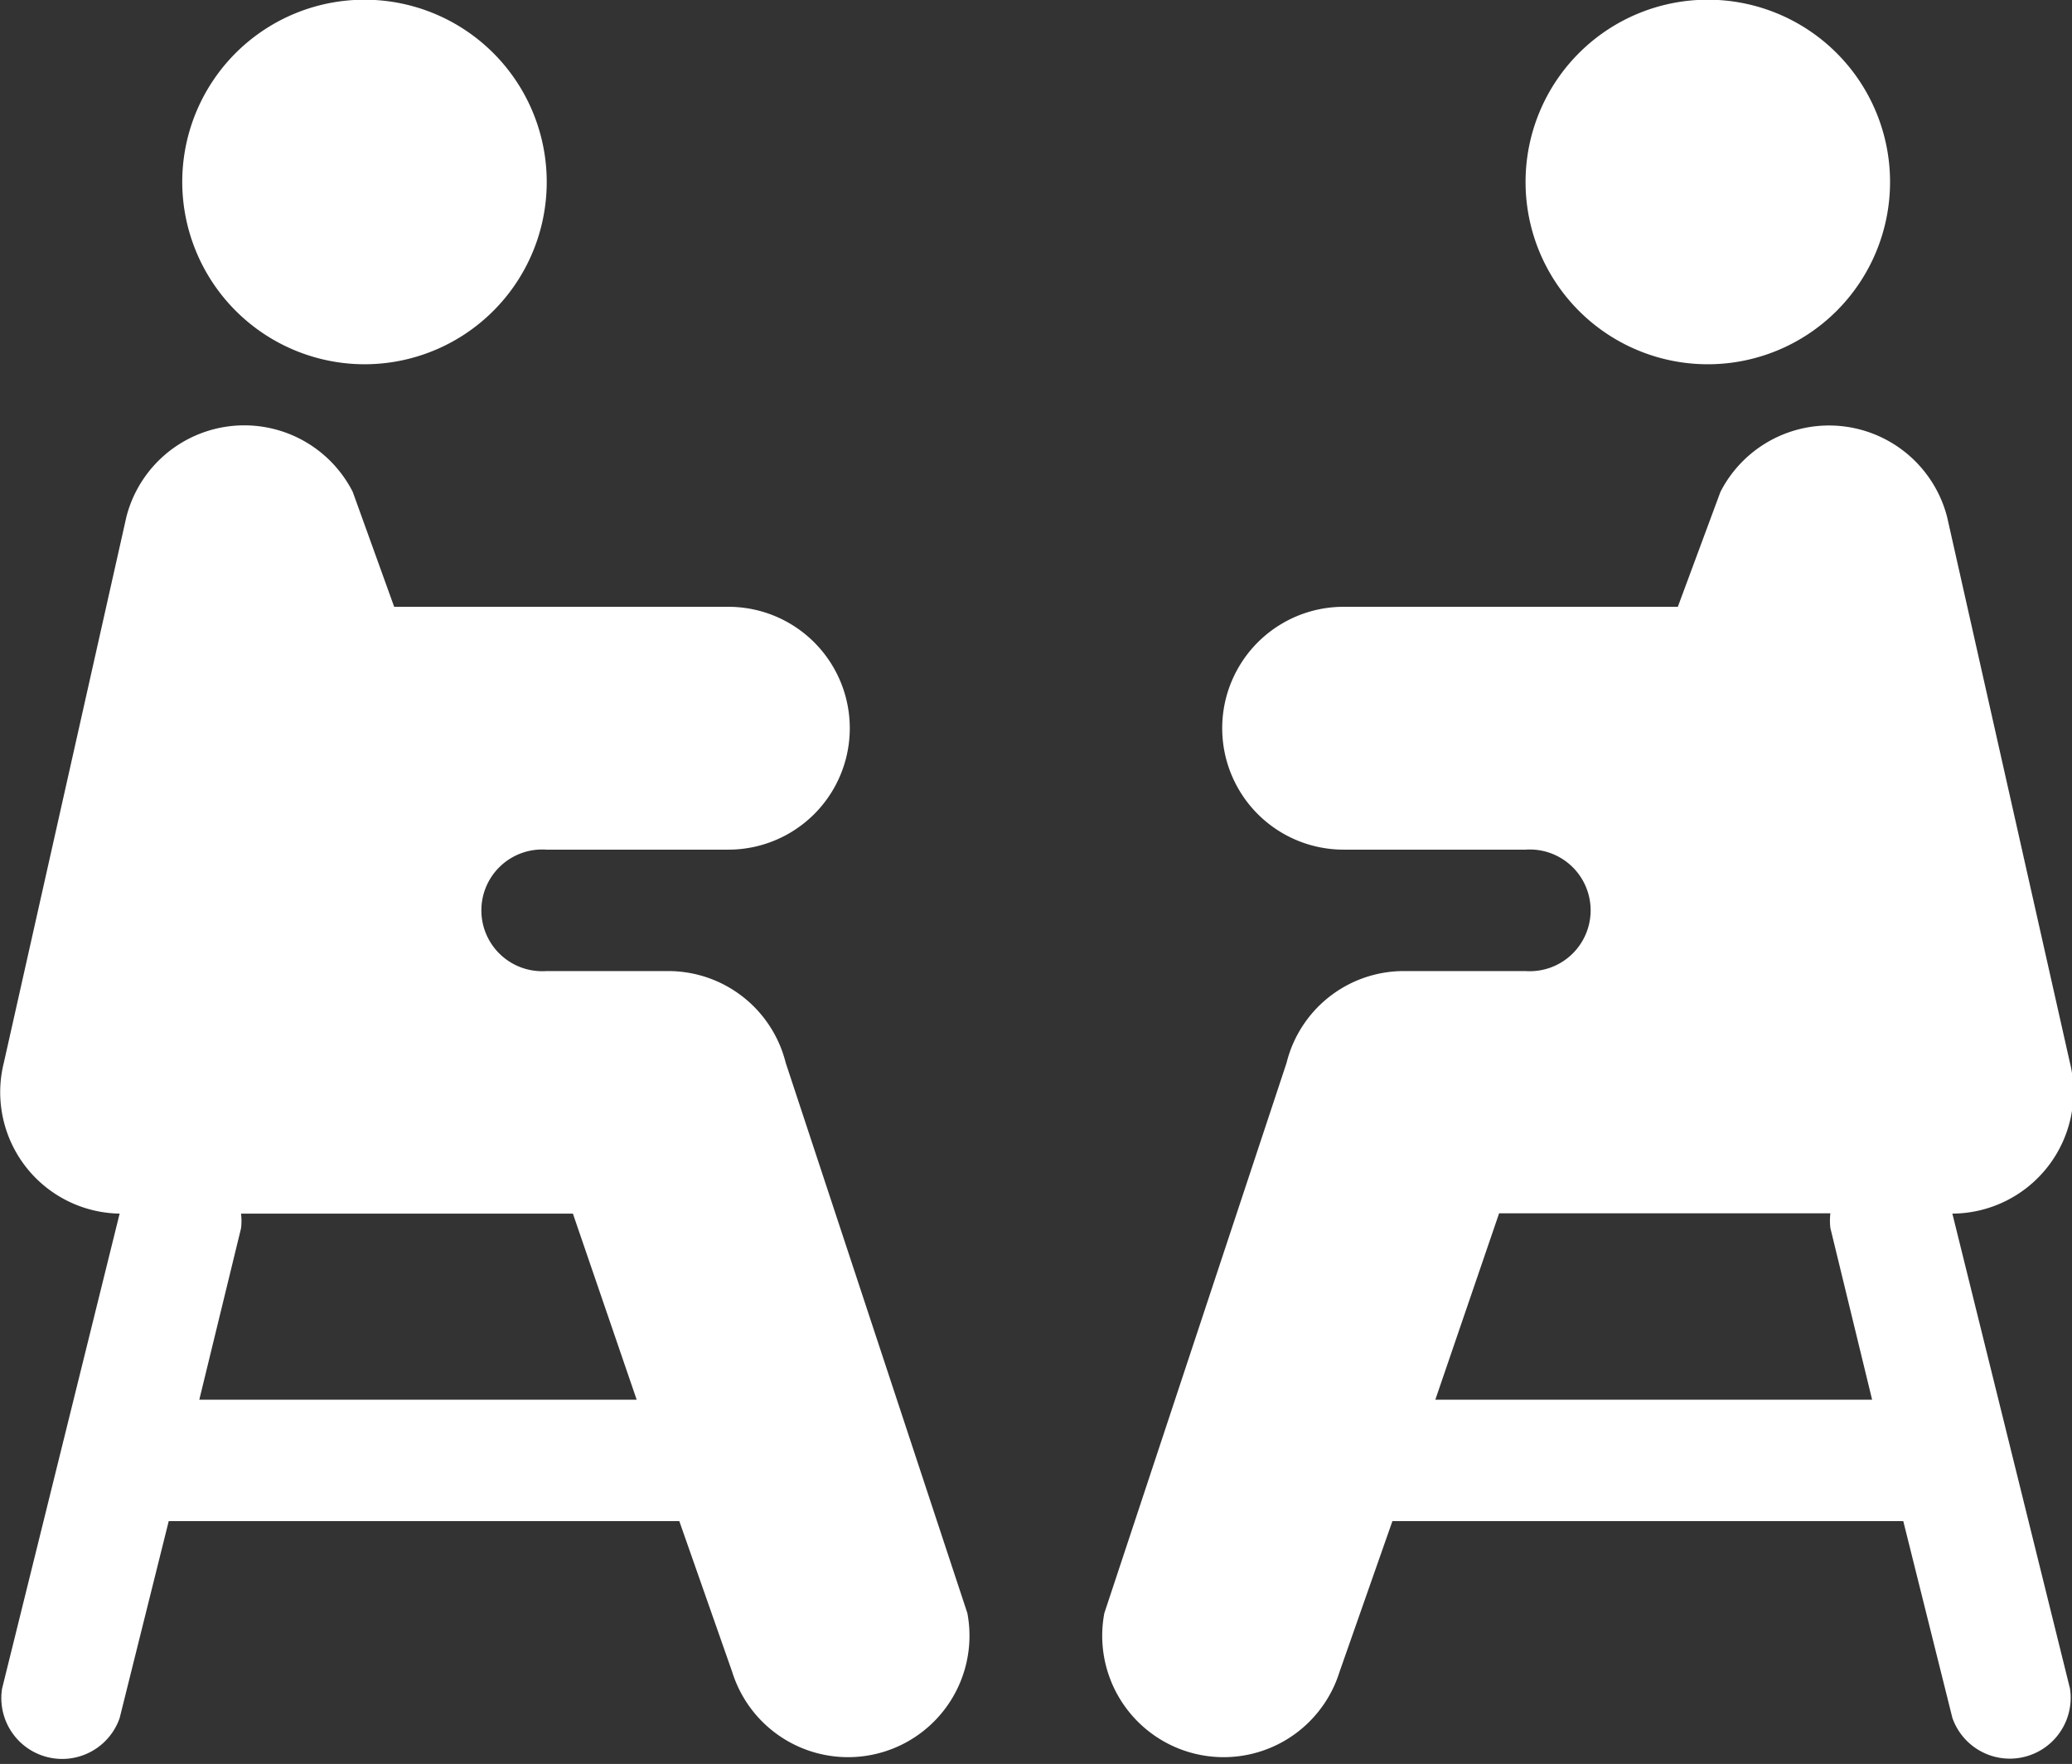
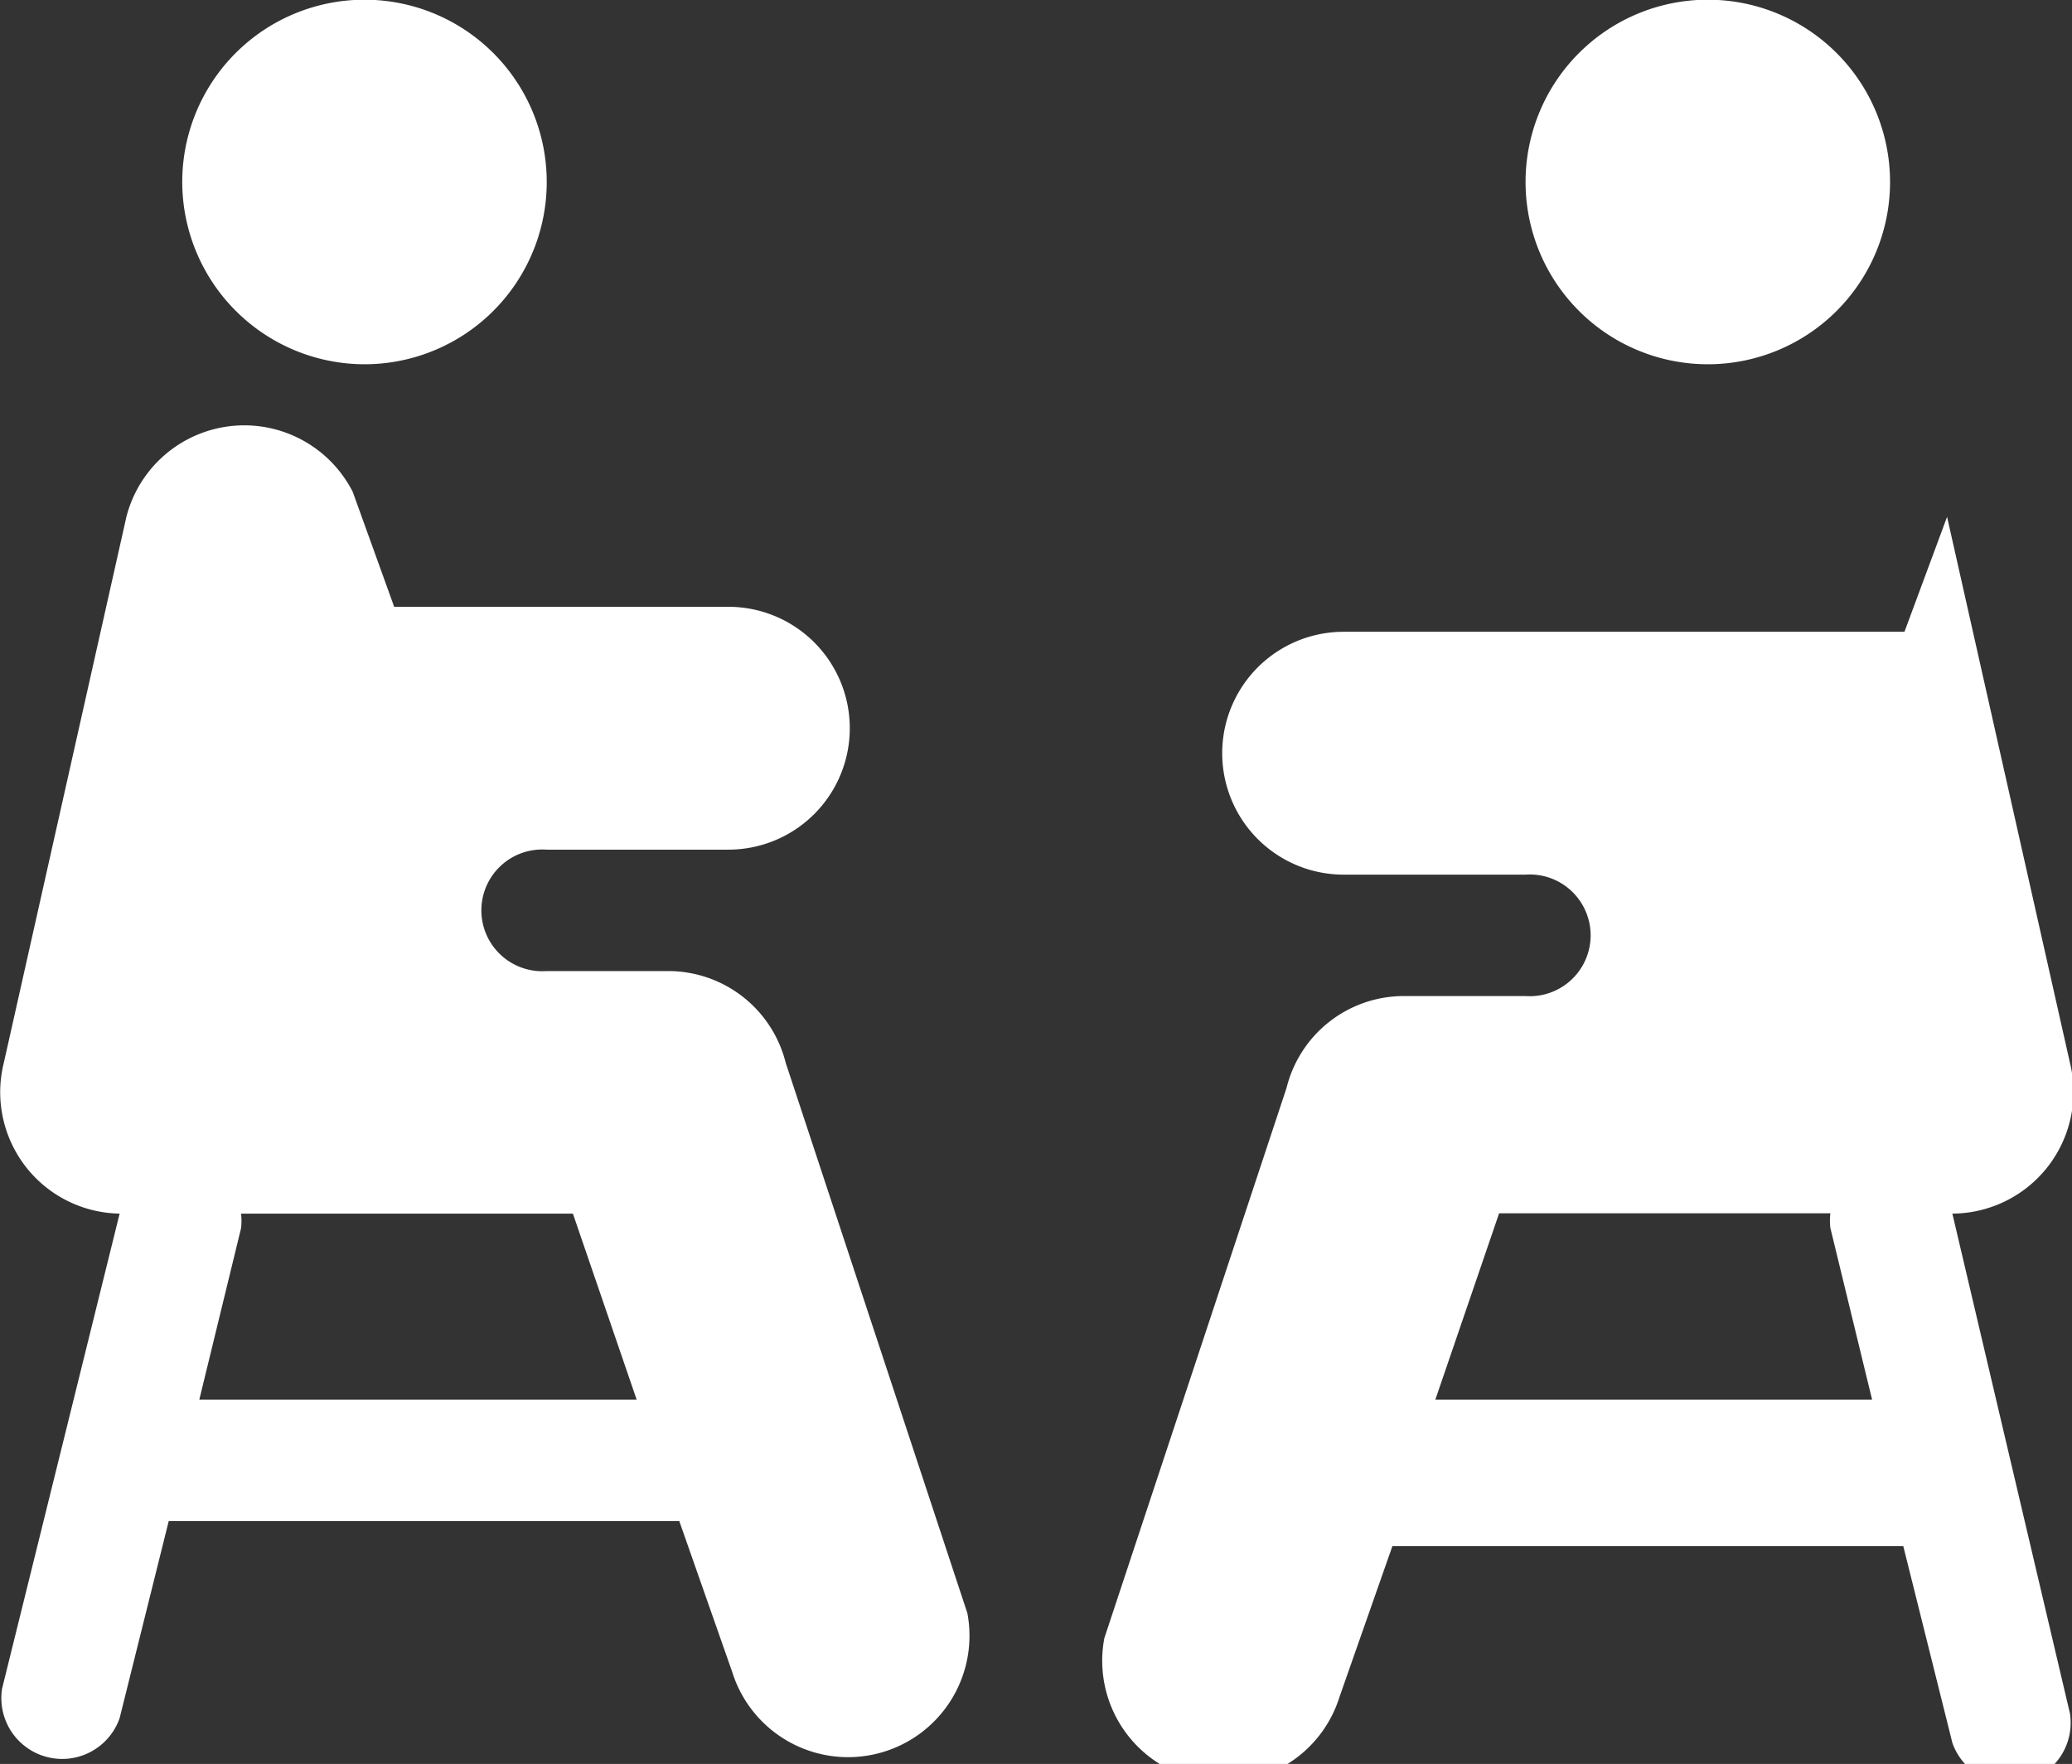
<svg xmlns="http://www.w3.org/2000/svg" id="Layer_1" data-name="Layer 1" viewBox="0 0 70.49 60">
  <rect x="0" y="0" width="70.49" height="60" fill="#333333" stroke="none" />
  <defs>
    <style>.cls-1{fill:#ffffff;}</style>
  </defs>
  <title>meet</title>
-   <path class="cls-1" d="M12.39,12.39A6.2,6.2,0,1,0,6.2,6.19,6.21,6.21,0,0,0,12.39,12.39ZM26.73,36.15a4.12,4.12,0,0,0-4-3.12H18.59a2.07,2.07,0,1,1,0-4.13h6.19a4.13,4.13,0,0,0,0-8.26H13.41L12,16.73a4.14,4.14,0,0,0-7.7.85L.13,36.15a4.13,4.13,0,0,0,3.94,5.13l-4,16.16a2.07,2.07,0,0,0,4,1l1.67-6.7H23.11l1.8,5.13a4.13,4.13,0,0,0,8-2ZM6.78,47.61,8.2,41.78a2.07,2.07,0,0,0,0-.5H19.49l2.17,6.33ZM58.1,12.39a6.2,6.2,0,1,0-6.2-6.2A6.2,6.2,0,0,0,58.1,12.39Zm8.32,28.89a4.14,4.14,0,0,0,4-5.13L66.24,17.58a4.15,4.15,0,0,0-7.71-.85l-1.45,3.91H45.71a4.13,4.13,0,0,0,0,8.26H51.9a2.07,2.07,0,1,1,0,4.13H47.77a4.11,4.11,0,0,0-4,3.12l-6.2,18.72a4.13,4.13,0,0,0,8,2l1.8-5.13H64.75l1.67,6.69a2.07,2.07,0,0,0,4-1ZM48.83,47.61,51,41.27H62.27a2.1,2.1,0,0,0,0,.5l1.42,5.84Z" />
+   <path class="cls-1" d="M12.39,12.39A6.2,6.2,0,1,0,6.2,6.19,6.21,6.21,0,0,0,12.39,12.39ZM26.73,36.15a4.12,4.12,0,0,0-4-3.12H18.59a2.07,2.07,0,1,1,0-4.13h6.19a4.13,4.13,0,0,0,0-8.26H13.41L12,16.73a4.14,4.14,0,0,0-7.7.85L.13,36.15a4.13,4.13,0,0,0,3.94,5.13l-4,16.16a2.07,2.07,0,0,0,4,1l1.67-6.7H23.11l1.8,5.13a4.13,4.13,0,0,0,8-2ZM6.78,47.61,8.2,41.78a2.07,2.07,0,0,0,0-.5H19.49l2.17,6.33ZM58.1,12.39a6.2,6.2,0,1,0-6.2-6.2A6.2,6.2,0,0,0,58.1,12.39Zm8.32,28.89a4.14,4.14,0,0,0,4-5.13L66.24,17.58l-1.45,3.91H45.71a4.13,4.13,0,0,0,0,8.26H51.9a2.07,2.07,0,1,1,0,4.13H47.77a4.11,4.11,0,0,0-4,3.12l-6.2,18.72a4.13,4.13,0,0,0,8,2l1.8-5.13H64.75l1.67,6.69a2.07,2.07,0,0,0,4-1ZM48.83,47.61,51,41.27H62.27a2.1,2.1,0,0,0,0,.5l1.42,5.84Z" />
</svg>